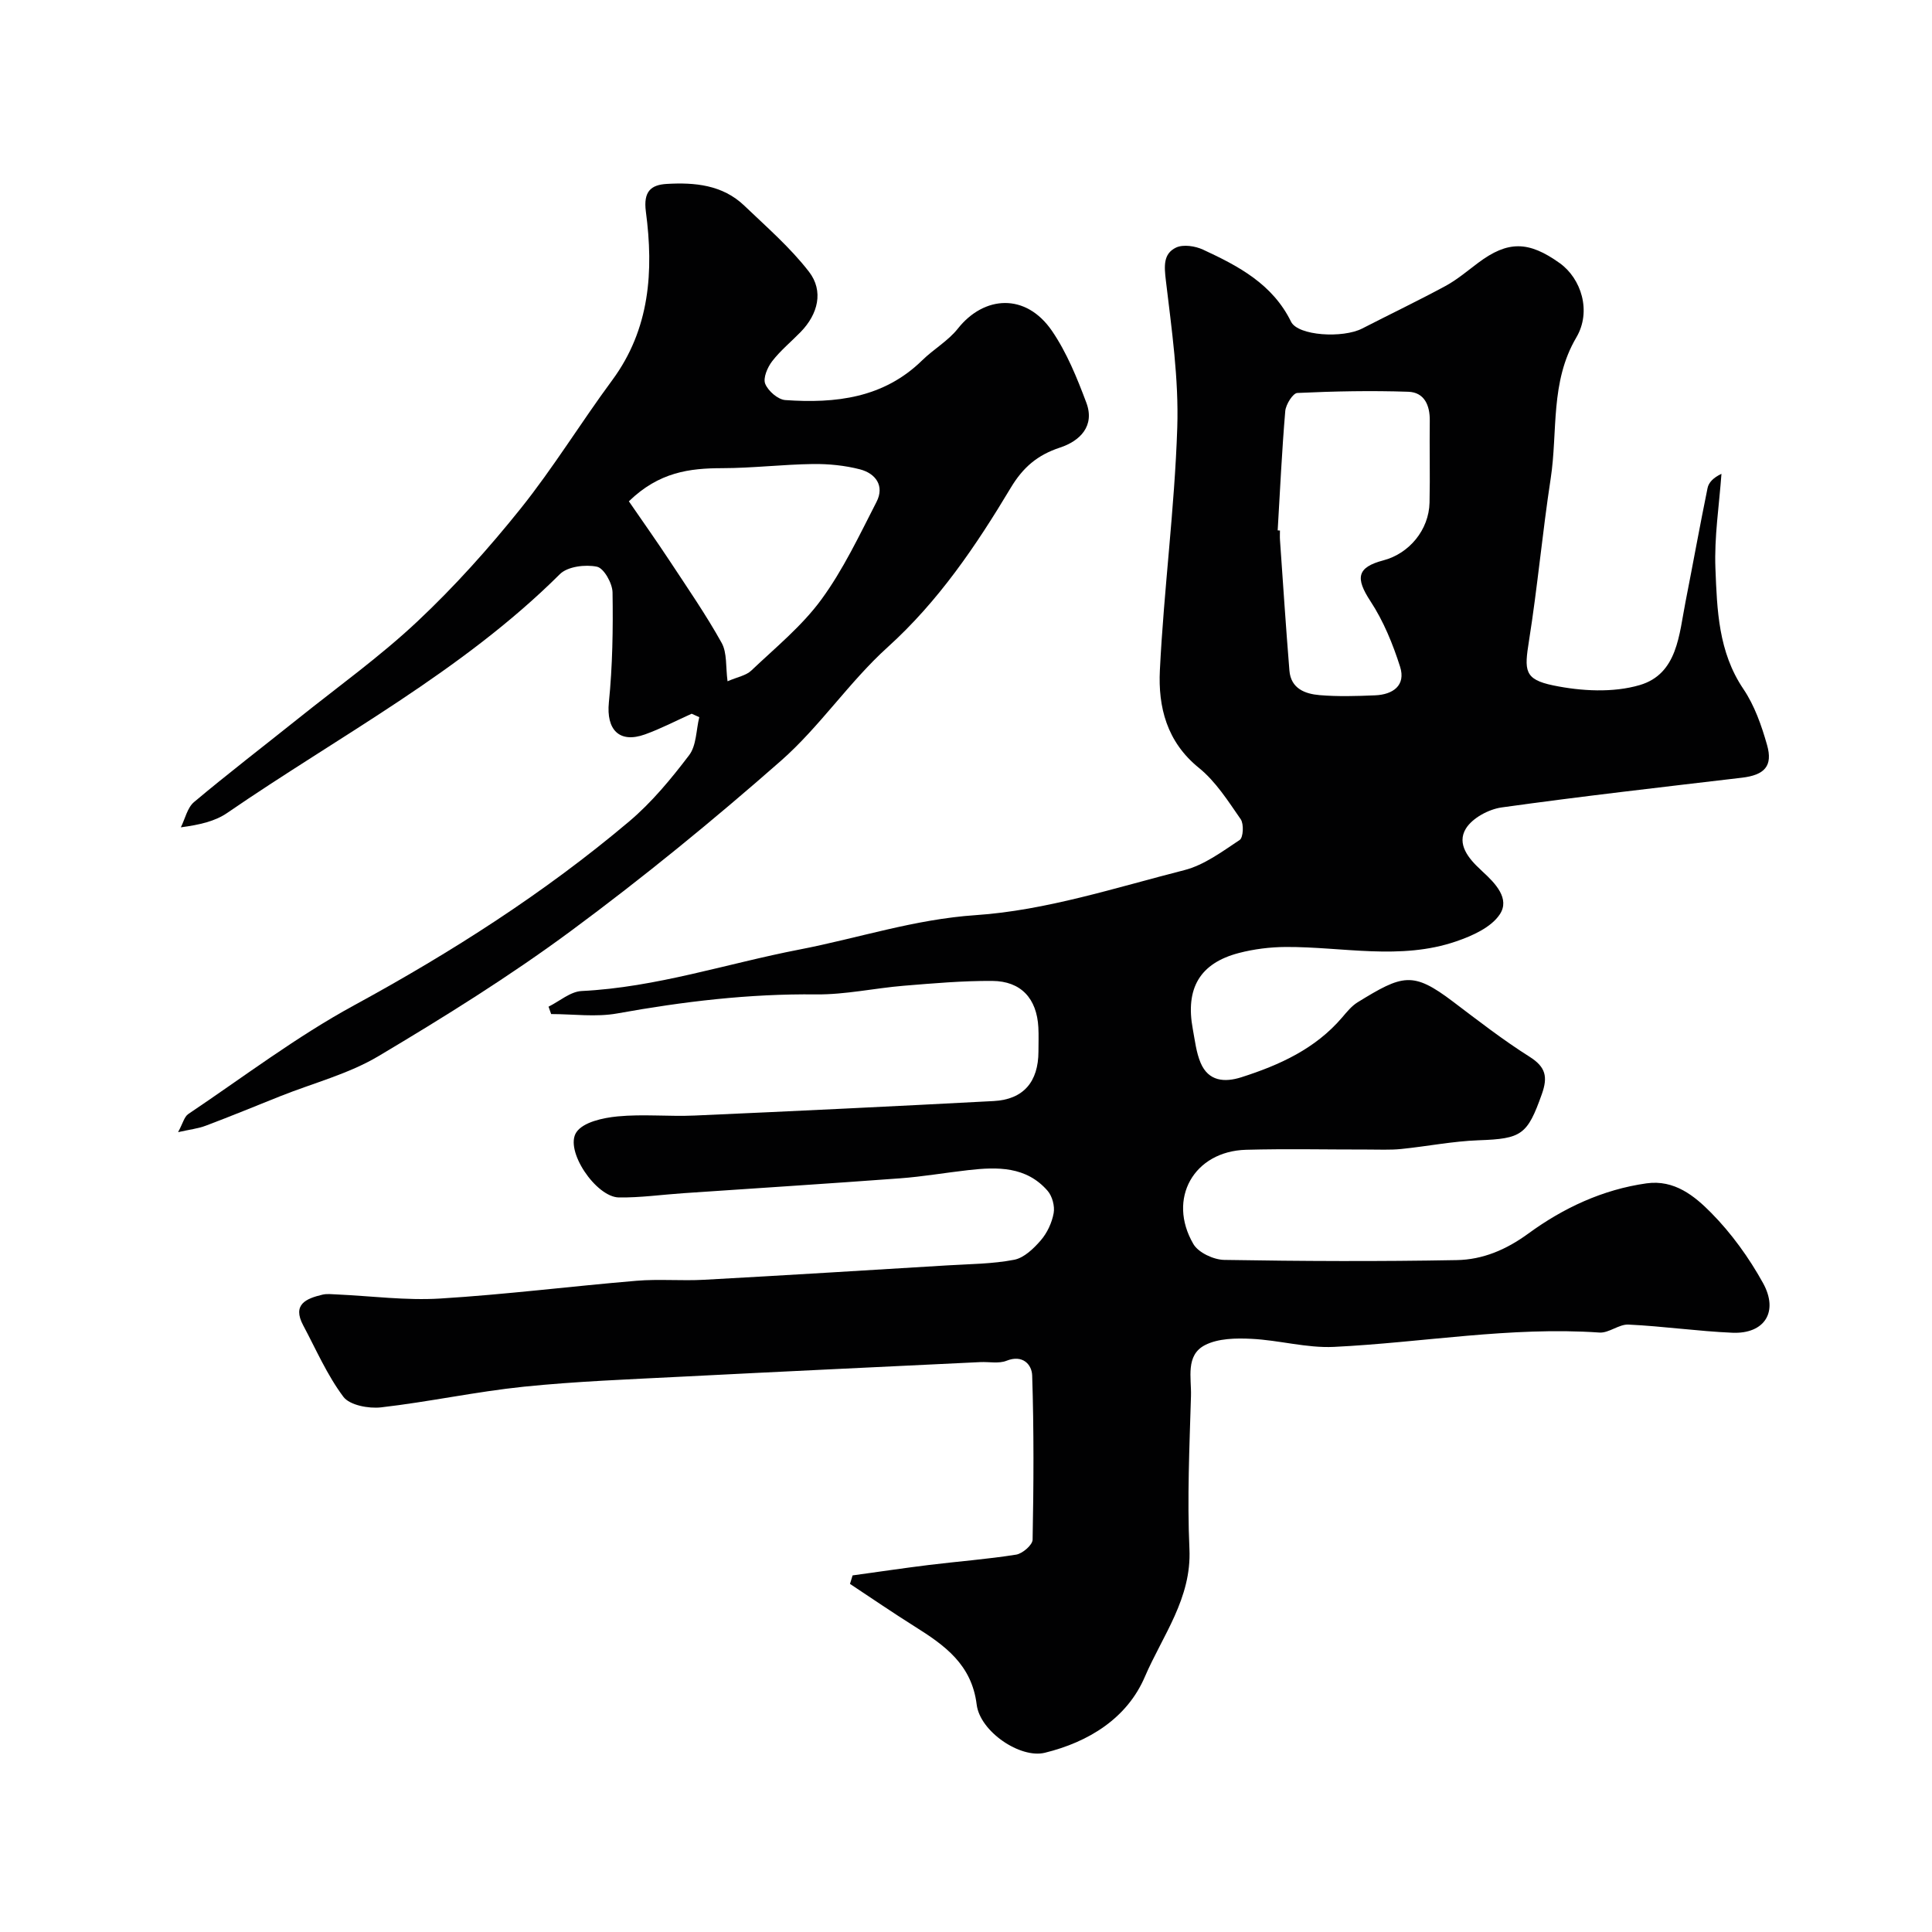
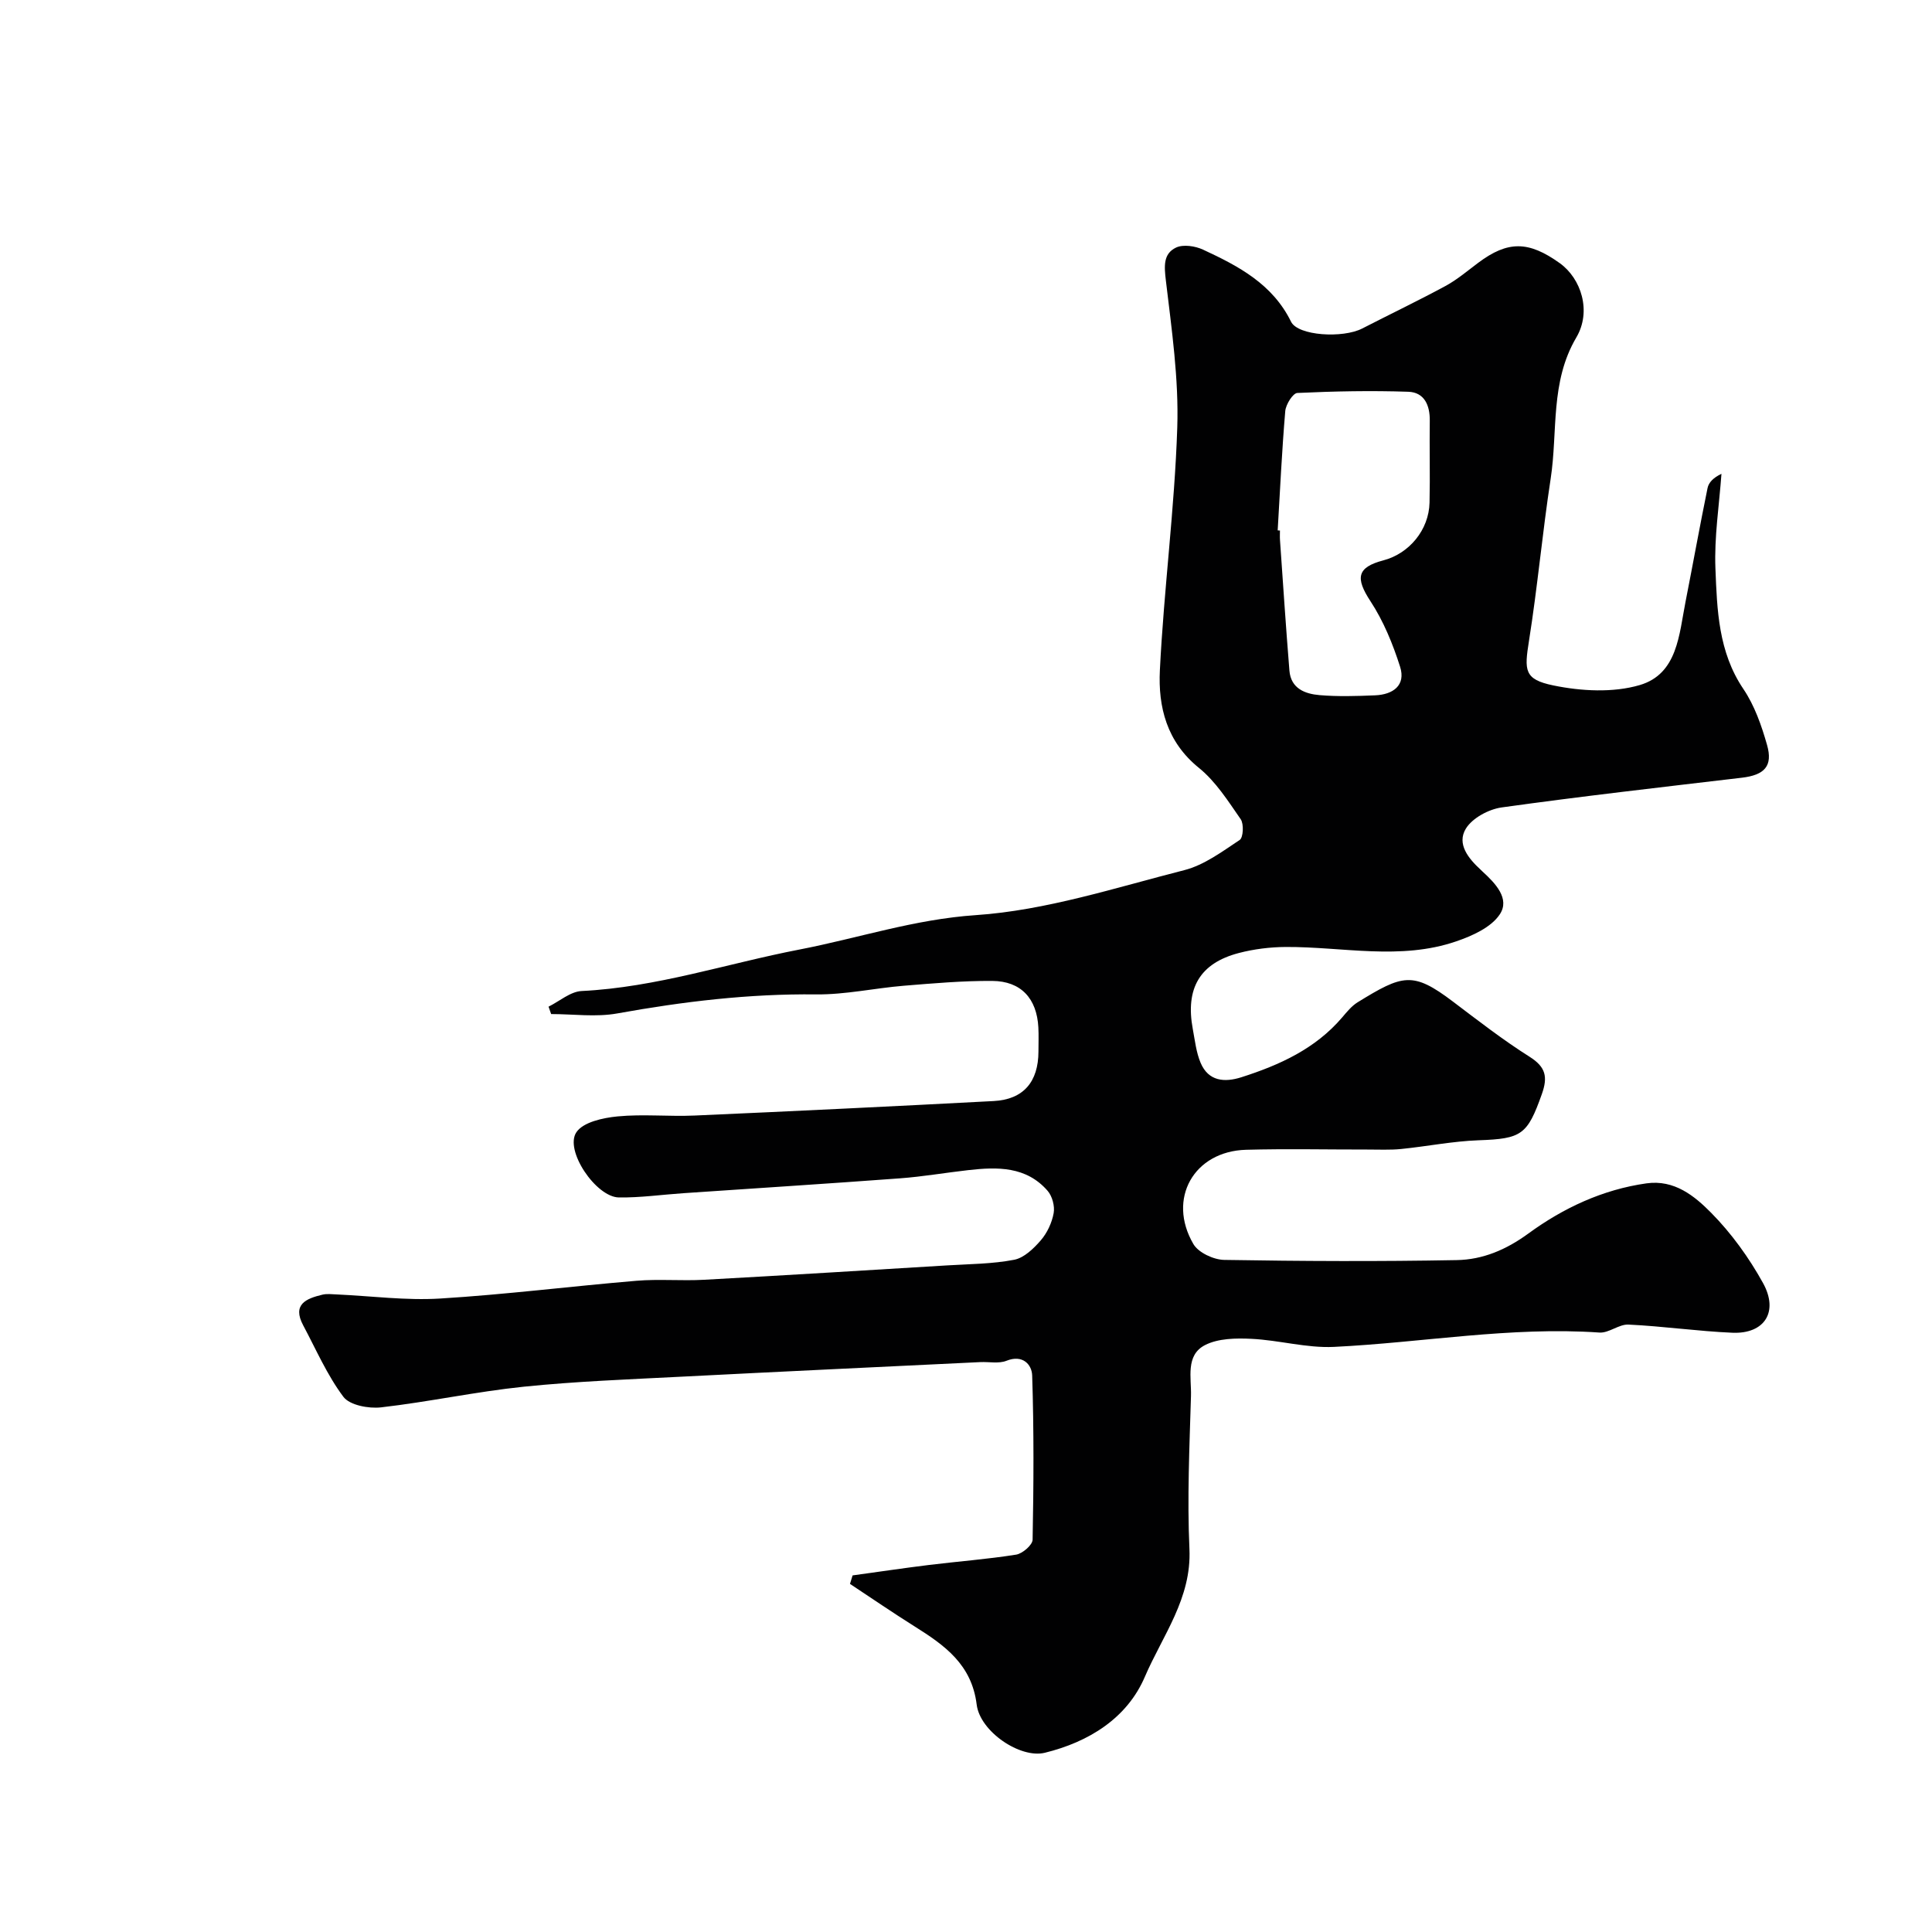
<svg xmlns="http://www.w3.org/2000/svg" enable-background="new 0 0 400 400" viewBox="0 0 400 400">
  <g fill="#010102">
    <path d="m176.52 326.17c5.27-.72 10.53-1.51 15.81-2.16 6.02-.74 12.07-1.19 18.05-2.14 1.32-.21 3.39-2 3.41-3.09.22-11.33.28-22.68-.09-34.01-.07-2.23-1.94-4.39-5.31-3.04-1.6.64-3.62.19-5.44.28-20.63 1-41.27 1.96-61.9 3.02-10.87.56-21.77.96-32.59 2.07-9.9 1.02-19.68 3.15-29.57 4.28-2.56.29-6.48-.44-7.79-2.18-3.37-4.49-5.66-9.8-8.33-14.81-2.32-4.35.64-5.54 3.97-6.34.95-.23 1.99-.09 2.99-.05 7.12.32 14.29 1.28 21.36.85 13.59-.83 27.12-2.54 40.69-3.68 4.65-.39 9.37.05 14.04-.21 16.8-.92 33.59-1.96 50.39-2.98 4.6-.28 9.27-.29 13.77-1.16 2.05-.4 4.04-2.33 5.51-4.03 1.32-1.53 2.3-3.64 2.66-5.63.26-1.44-.29-3.5-1.25-4.61-4.42-5.09-10.39-4.97-16.41-4.29-4.72.53-9.41 1.35-14.14 1.7-14.96 1.11-29.93 2.06-44.89 3.08-4.44.3-8.89.94-13.33.88-4.74-.07-11.32-9.78-8.79-13.51 1.42-2.1 5.52-2.98 8.52-3.27 5.28-.51 10.66.06 15.98-.18 20.63-.91 41.27-1.91 61.89-3 6.15-.32 9.26-3.97 9.27-10.26 0-1.67.07-3.34-.02-5-.32-5.96-3.58-9.57-9.54-9.61-6.11-.04-12.24.5-18.35 1-6.04.5-12.07 1.85-18.09 1.79-13.91-.16-27.56 1.48-41.2 3.94-4.43.8-9.12.13-13.69.13-.18-.51-.36-1.02-.54-1.53 2.28-1.13 4.53-3.13 6.86-3.24 15.47-.76 30.08-5.69 45.09-8.59 12.12-2.34 23.82-6.27 36.49-7.12 14.55-.98 28.91-5.68 43.2-9.32 4.1-1.05 7.83-3.84 11.46-6.25.74-.5.88-3.3.21-4.28-2.61-3.76-5.17-7.82-8.66-10.64-6.67-5.39-8.46-12.63-8.08-20.23.83-16.76 3.05-33.45 3.6-50.21.33-10.13-1.16-20.35-2.36-30.47-.35-2.96-.57-5.53 2.1-6.81 1.49-.71 3.97-.33 5.61.43 7.31 3.39 14.37 7.1 18.21 14.92 1.44 2.92 10.72 3.47 14.74 1.4 5.74-2.95 11.57-5.74 17.25-8.81 2.41-1.31 4.55-3.14 6.77-4.8 6.11-4.57 10.4-4.56 16.88.09 4.41 3.17 6.63 9.93 3.42 15.38-5.46 9.26-3.81 19.47-5.31 29.23-1.71 11.16-2.72 22.43-4.49 33.58-.97 6.11-1.04 7.98 5.04 9.23 5.76 1.19 12.35 1.55 17.88-.07 7.86-2.31 8.15-10.49 9.5-17.3 1.54-7.83 2.95-15.68 4.55-23.49.23-1.14 1.17-2.14 2.88-2.95-.47 6.53-1.51 13.09-1.25 19.59.34 8.58.6 17.28 5.79 24.96 2.31 3.42 3.76 7.57 4.9 11.59 1.25 4.39-.55 6.23-5.23 6.78-16.58 1.96-33.18 3.84-49.72 6.15-2.69.38-6.06 2.19-7.41 4.39-1.94 3.18.55 6.21 3.11 8.55.12.11.23.24.36.35 2.65 2.42 5.7 5.61 3.56 8.84-1.78 2.7-5.68 4.45-9 5.59-11.6 3.99-23.53 1.11-35.32 1.17-3.24.02-6.57.43-9.71 1.25-8.08 2.11-11.11 7.32-9.53 15.77.44 2.35.7 4.8 1.61 6.96 1.63 3.85 4.96 4.1 8.45 2.99 7.89-2.52 15.3-5.88 20.85-12.37.97-1.14 1.96-2.37 3.2-3.14 9.34-5.75 11.42-6.45 19.71-.18 5.21 3.94 10.39 7.97 15.9 11.45 3.36 2.12 3.81 4.17 2.54 7.74-2.99 8.42-4.17 9.24-13.06 9.55-5.38.19-10.72 1.27-16.09 1.81-2.31.23-4.66.1-6.99.11-8.37.01-16.74-.18-25.1.05-10.8.3-16.38 10.14-10.9 19.52 1.04 1.78 4.2 3.25 6.4 3.28 16.04.27 32.1.34 48.14.04 5.35-.1 10.17-2.11 14.81-5.5 7.21-5.27 15.37-9.11 24.46-10.39 5.78-.81 9.95 2.62 13.39 6.1 4.2 4.25 7.83 9.29 10.73 14.53 3.31 5.98.3 10.58-6.34 10.3-7.18-.31-14.33-1.35-21.51-1.69-1.97-.1-4.06 1.79-6.02 1.65-18.46-1.27-36.64 2.08-54.96 2.97-5.65.27-11.38-1.4-17.09-1.67-3.21-.16-6.89-.1-9.61 1.3-4.08 2.1-2.79 6.81-2.9 10.51-.31 10.56-.8 21.16-.32 31.7.47 10.23-5.58 17.95-9.23 26.46-3.68 8.59-11.62 13.5-20.7 15.73-5.09 1.25-13.43-4.38-14.12-9.98-1.03-8.32-6.65-12.28-12.84-16.17-4.52-2.84-8.93-5.86-13.39-8.81.18-.59.36-1.17.54-1.76zm88.01-216.36c.16.01.32.02.47.03 0 .67-.04 1.33.01 2 .63 9 1.22 18.01 1.95 27 .3 3.73 3.25 4.83 6.26 5.08 3.8.32 7.66.2 11.48.04 3.68-.15 6.41-2.04 5.17-5.93-1.5-4.71-3.44-9.46-6.14-13.57-3.13-4.78-2.81-7 2.67-8.44 5.38-1.41 9.44-6.33 9.57-11.95.13-5.66-.03-11.32.05-16.98.04-3.21-1.15-5.86-4.43-5.98-7.66-.26-15.34-.11-22.99.25-.92.04-2.38 2.38-2.5 3.74-.7 8.23-1.08 16.48-1.57 24.71z" />
-     <path d="m36.87 234.4c.99-1.82 1.28-3.19 2.11-3.75 11.37-7.63 22.35-15.99 34.33-22.51 20.18-10.99 39.4-23.26 56.94-38.06 4.68-3.95 8.7-8.82 12.43-13.73 1.52-2 1.44-5.21 2.1-7.87-.53-.24-1.06-.47-1.58-.71-3.21 1.44-6.35 3.09-9.66 4.28-5.35 1.92-8.04-1-7.48-6.62.76-7.55.88-15.19.76-22.78-.03-1.89-1.8-5.03-3.23-5.32-2.4-.5-6.06-.05-7.66 1.53-20.31 20.21-45.6 33.44-68.89 49.45-2.48 1.7-5.61 2.45-9.6 2.98.89-1.77 1.34-4.06 2.73-5.23 7.02-5.9 14.31-11.48 21.47-17.21 8.31-6.66 17.02-12.9 24.76-20.17 7.68-7.21 14.79-15.15 21.39-23.38 6.79-8.48 12.49-17.83 18.96-26.58 7.83-10.61 8.6-22.6 6.97-34.91-.55-4.18 1.06-5.54 4.31-5.73 5.79-.34 11.55.18 16.05 4.48 4.62 4.42 9.53 8.68 13.41 13.7 3.09 4 1.87 8.78-1.71 12.46-1.97 2.03-4.2 3.85-5.92 6.08-.97 1.26-1.91 3.47-1.43 4.66.6 1.49 2.63 3.26 4.15 3.37 10.4.73 20.37-.4 28.36-8.24 2.35-2.3 5.36-4.01 7.37-6.55 5.39-6.82 14.06-7.5 19.52.51 3.05 4.48 5.16 9.69 7.08 14.81 1.83 4.87-1.35 7.96-5.46 9.31-4.64 1.53-7.63 4.06-10.19 8.33-7.17 11.97-14.94 23.47-25.51 33.02-7.93 7.17-14.02 16.41-22.04 23.47-14.03 12.33-28.55 24.2-43.57 35.3-12.7 9.38-26.18 17.78-39.76 25.86-6.21 3.7-13.51 5.58-20.31 8.29-5.14 2.05-10.25 4.16-15.43 6.11-1.59.61-3.34.8-5.77 1.35zm93.33-130.61c2.81 4.09 5.76 8.25 8.56 12.5 3.65 5.54 7.43 11.02 10.65 16.81 1.15 2.07.82 4.97 1.22 7.95 2.06-.89 3.82-1.18 4.9-2.2 5-4.75 10.48-9.21 14.51-14.71 4.55-6.21 7.89-13.33 11.43-20.22 1.71-3.33-.17-5.9-3.43-6.75-3.14-.81-6.49-1.14-9.74-1.1-6.27.09-12.53.85-18.79.86-6.73.01-13.05.79-19.31 6.86z" />
  </g>
</svg>